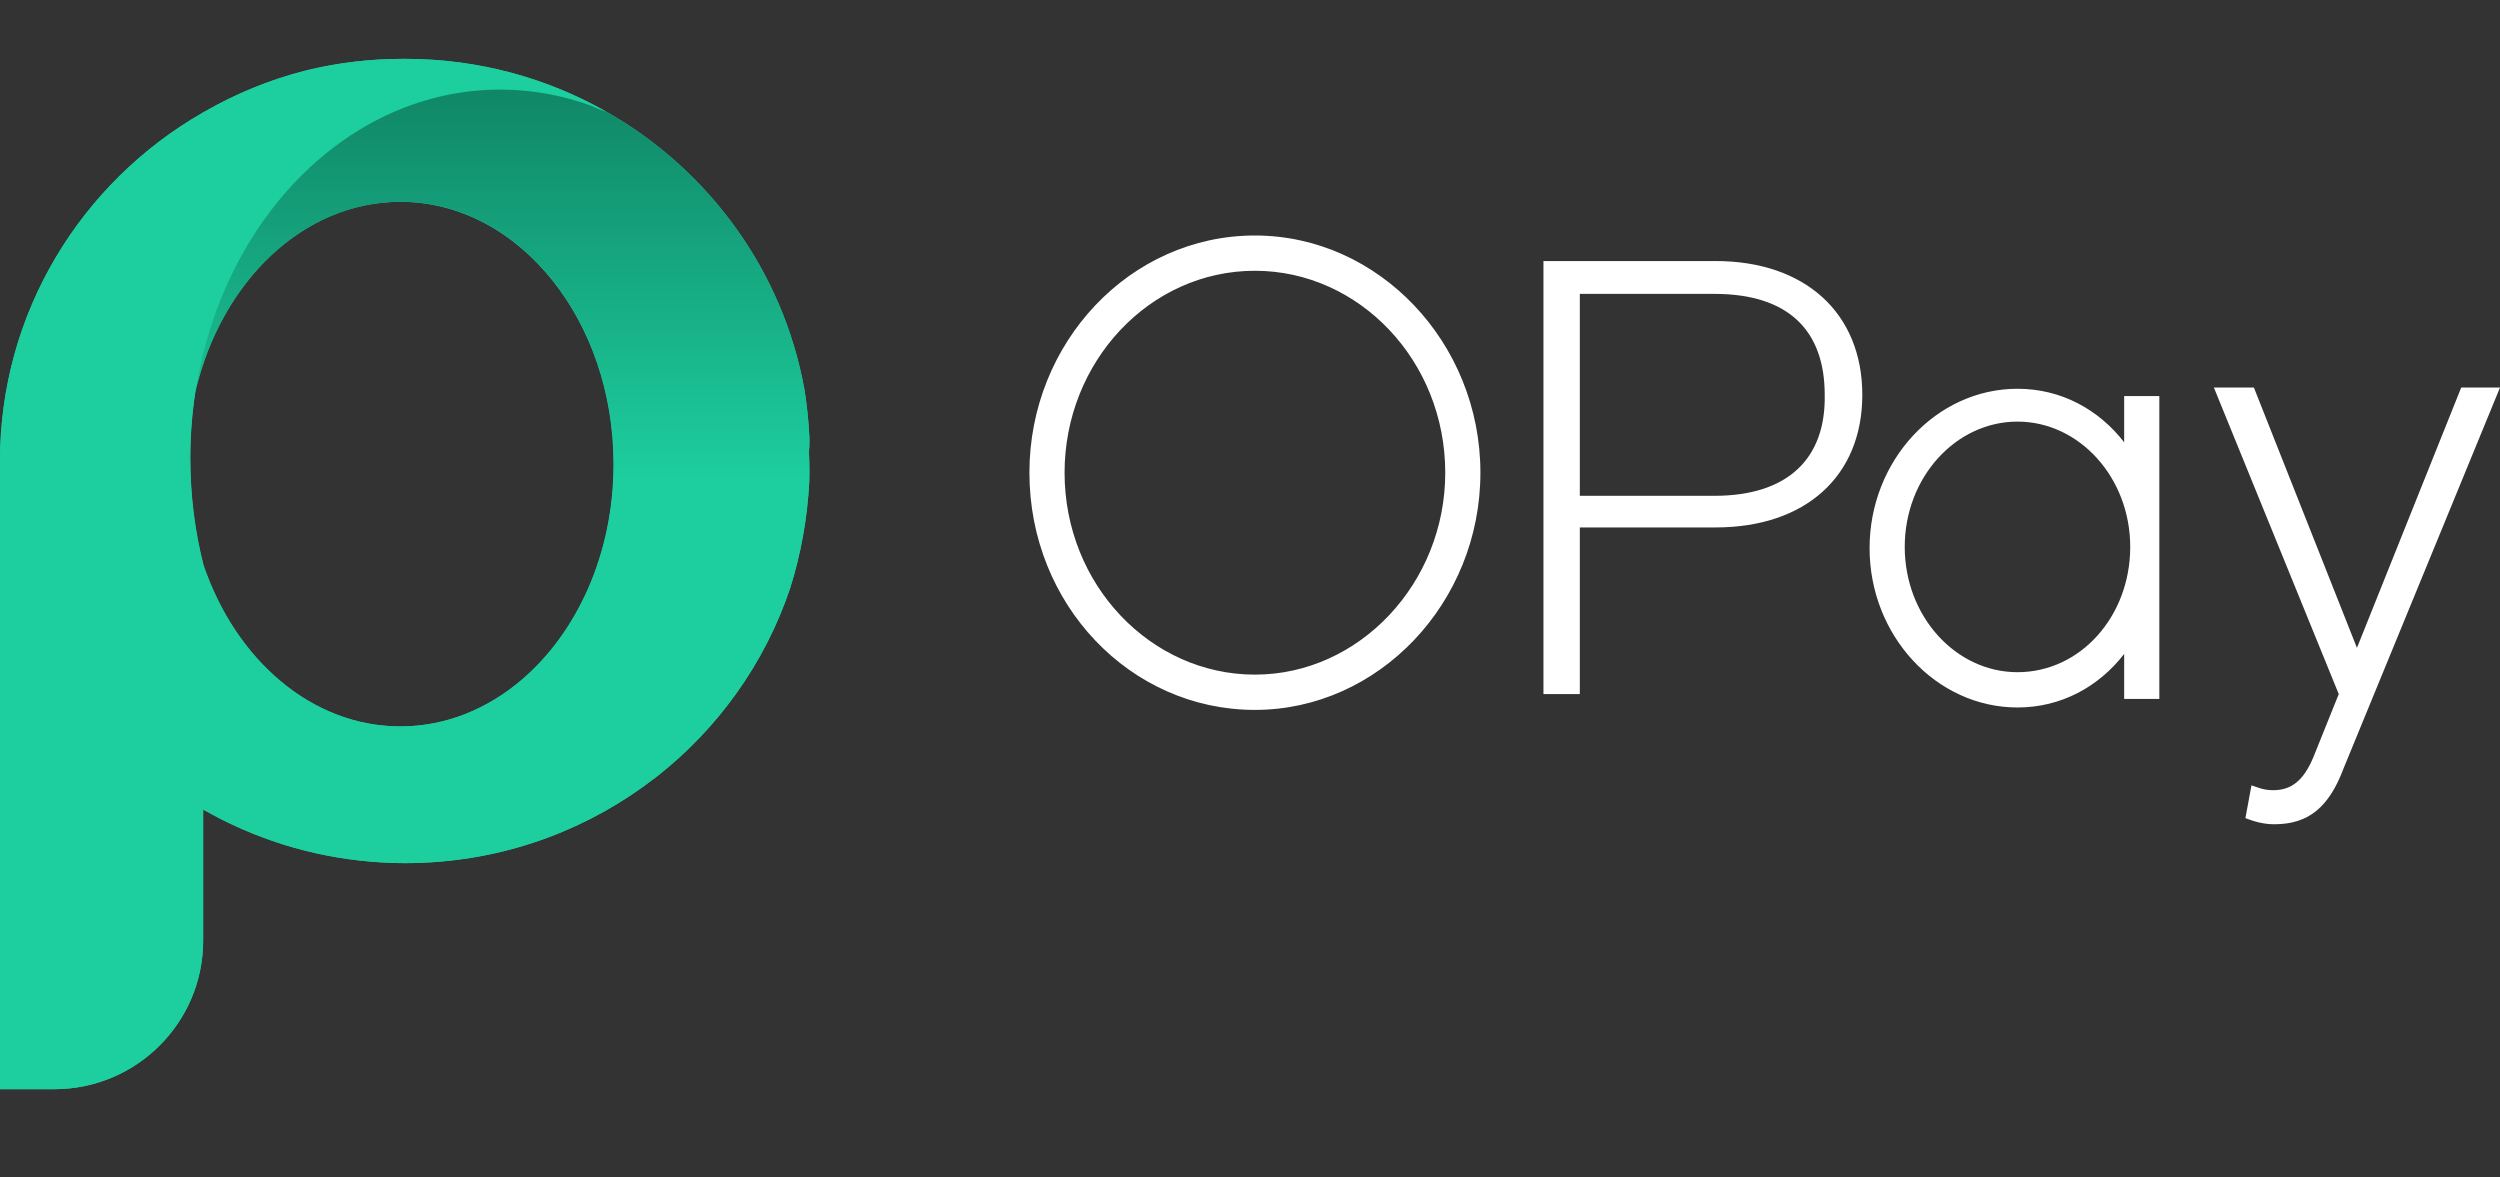
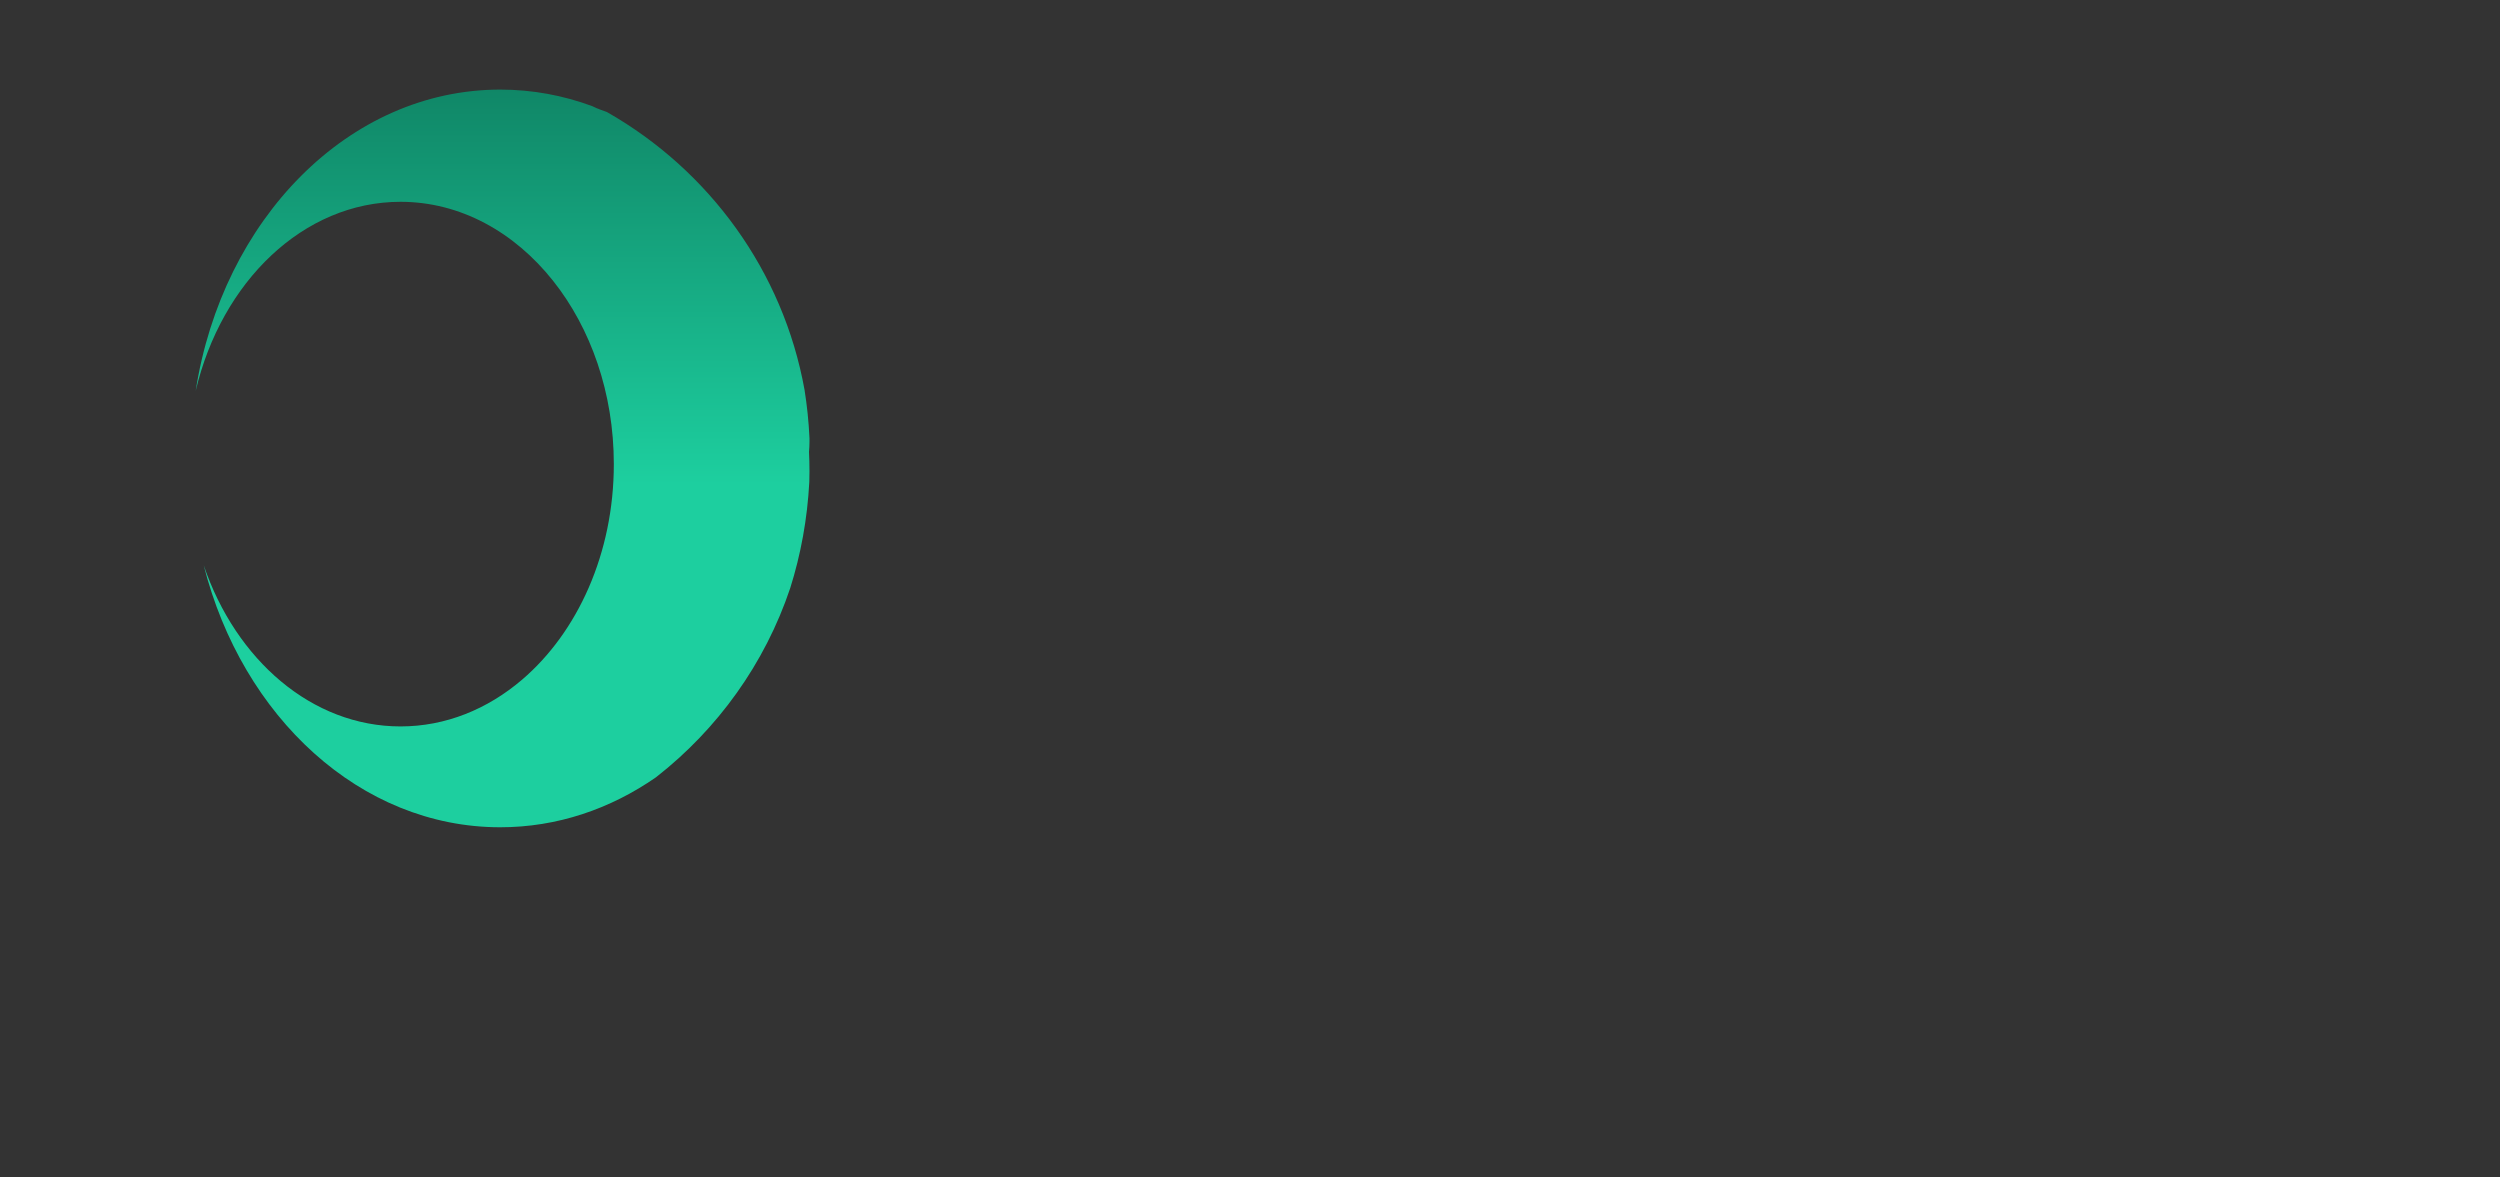
<svg xmlns="http://www.w3.org/2000/svg" width="431" height="203" viewBox="0 0 431 203" fill="none">
  <rect x="0" y="0" width="431" height="203" fill="#333333" stroke="none" />
-   <path d="M295.771 45.004H266.091V119.66H272.361V90.93H295.771C311.237 90.93 321.061 82.122 321.061 68.072C321.061 54.021 311.237 45.004 295.771 45.004ZM295.562 85.478H272.361V50.666H295.562C308.311 50.666 314.581 56.957 314.581 68.072C314.79 78.977 308.311 85.478 295.562 85.478ZM424.312 66.814L406.337 111.692L388.571 66.814H381.674L403.202 119.66L398.813 130.566C397.14 134.55 395.05 136.228 391.915 136.228C390.243 136.228 389.407 135.808 388.153 135.389L387.108 141.051C388.78 141.68 390.243 142.1 392.124 142.1C397.976 142.1 401.53 139.164 404.038 132.453L431 66.814H424.312ZM366.207 76.251C361.818 70.588 355.338 67.023 347.814 67.023C333.81 67.023 322.315 79.396 322.315 94.495C322.315 109.594 333.81 121.968 347.814 121.968C355.338 121.968 361.818 118.402 366.207 112.74V120.499H372.268V68.281H366.207V76.251ZM347.814 115.886C337.155 115.886 328.376 106.239 328.376 94.285C328.376 82.332 337.155 72.685 347.814 72.685C358.473 72.685 367.252 82.332 367.252 94.285C367.252 106.239 358.682 115.886 347.814 115.886ZM216.346 40.6C194.819 40.6 177.471 59.054 177.471 81.493C177.471 104.142 194.819 122.387 216.346 122.387C237.666 122.387 255.223 103.932 255.223 81.493C255.223 59.054 237.666 40.6 216.346 40.6ZM216.346 116.305C198.372 116.305 183.532 100.787 183.532 81.493C183.532 62.409 198.163 46.681 216.346 46.681C234.322 46.681 249.161 62.2 249.161 81.493C249.161 100.577 234.322 116.305 216.346 116.305Z" fill="white" />
-   <path fill-rule="evenodd" clip-rule="evenodd" d="M89.951 117.172C84.005 122.255 76.784 125.236 68.995 125.236C53.714 125.236 40.613 113.772 35.061 97.456C33.581 91.624 32.782 85.44 32.782 79.033C32.782 75.057 33.091 71.167 33.678 67.393C38.119 48.559 52.249 34.791 68.995 34.791C79.299 34.791 88.611 40.006 95.287 48.405C101.768 56.558 105.764 67.711 105.764 80.013C105.764 95.409 99.507 109.006 89.951 117.172ZM139.536 75.506C139.407 72.684 139.115 69.915 138.687 67.203C134.997 46.722 122.242 29.357 104.685 19.34C104.627 19.314 104.569 19.285 104.51 19.26V19.243C94.304 13.458 82.486 10.15 69.889 10.15C69.791 10.15 69.692 10.154 69.593 10.154C69.525 10.154 69.458 10.151 69.391 10.151C63.842 10.151 58.445 10.799 53.271 12.024C53.22 12.036 53.169 12.048 53.118 12.061C52.892 12.114 52.669 12.172 52.444 12.228C46.395 13.792 40.668 16.153 35.376 19.183C35.229 19.267 35.08 19.349 34.933 19.434C34.909 19.448 34.886 19.462 34.862 19.476C14.019 31.474 0 53.851 0 79.477C0 83.318 0 89.627 0 89.627V187.775H9.34C23.526 187.775 35.026 176.306 35.026 162.157V139.564C43.677 144.512 53.495 147.679 63.973 148.55C64.02 148.554 64.068 148.557 64.116 148.561C64.525 148.595 64.935 148.627 65.347 148.653C65.835 148.685 66.325 148.713 66.816 148.734C66.951 148.74 67.087 148.745 67.222 148.75C67.592 148.764 67.962 148.777 68.333 148.785C68.723 148.794 69.115 148.798 69.506 148.8C69.644 148.801 69.782 148.804 69.92 148.804C70.427 148.804 70.933 148.796 71.438 148.785C71.92 148.773 72.4 148.757 72.881 148.737C72.903 148.736 72.924 148.735 72.947 148.735C88.06 148.089 101.93 142.687 113.07 133.993C123.709 125.689 131.855 114.386 136.219 101.37C138.032 95.621 139.168 89.479 139.507 83.078C139.524 82.449 139.536 81.82 139.536 81.189C139.536 80.077 139.507 78.973 139.454 77.874C139.507 77.323 139.536 76.765 139.536 76.2V75.506Z" fill="#1DCF9F" />
-   <path fill-rule="evenodd" clip-rule="evenodd" d="M86.221 142.606C62.11 142.606 41.736 123.576 35.102 97.442C33.622 91.61 32.823 85.426 32.823 79.019C32.823 75.043 33.132 71.153 33.719 67.379C38.311 37.82 60.069 15.431 86.221 15.431C91.741 15.431 97.066 16.429 102.074 18.281C102.895 18.717 104.51 19.26 104.51 19.26V19.243C94.304 13.458 82.486 10.15 69.889 10.15C69.791 10.15 69.692 10.154 69.593 10.154C69.525 10.154 69.458 10.151 69.391 10.151C63.842 10.151 58.445 10.799 53.271 12.024C53.22 12.036 53.169 12.048 53.118 12.061C52.892 12.114 52.669 12.172 52.444 12.228C46.395 13.792 40.668 16.153 35.376 19.183C35.229 19.267 35.08 19.349 34.933 19.434C34.909 19.448 34.886 19.462 34.862 19.476C14.018 31.474 0 53.851 0 79.477C0 83.318 0 89.627 0 89.627V187.775H9.34C23.526 187.775 35.026 176.306 35.026 162.157V139.564C43.677 144.512 53.495 147.679 63.973 148.55C64.02 148.554 64.068 148.557 64.116 148.561C64.525 148.595 64.935 148.627 65.347 148.653C65.835 148.685 66.325 148.713 66.816 148.734C66.951 148.74 67.087 148.745 67.222 148.75C67.592 148.764 67.962 148.777 68.333 148.785C68.723 148.794 69.115 148.798 69.506 148.8C69.644 148.801 69.782 148.804 69.92 148.804C70.427 148.804 70.933 148.796 71.438 148.785C71.92 148.773 72.4 148.757 72.881 148.737C72.903 148.736 72.924 148.735 72.947 148.735C88.06 148.089 101.93 142.687 113.07 133.993C105.182 139.468 96.01 142.606 86.221 142.606Z" fill="#1DCF9F" />
  <path fill-rule="evenodd" clip-rule="evenodd" d="M136.236 101.384C138.049 95.636 139.186 89.493 139.524 83.092C139.542 82.464 139.554 81.835 139.554 81.203C139.554 80.092 139.525 78.987 139.472 77.889C139.524 77.338 139.554 76.779 139.554 76.214V75.521C139.425 72.699 139.132 69.93 138.704 67.217C135.015 46.736 122.259 29.372 104.703 19.354C104.644 19.329 104.587 19.3 104.528 19.274C104.528 19.274 102.913 18.732 102.092 18.295C97.083 16.443 91.759 15.445 86.239 15.445C60.087 15.445 38.329 37.834 33.736 67.393C38.178 48.559 52.308 34.791 69.053 34.791C79.358 34.791 88.67 40.006 95.346 48.405C101.827 56.558 105.823 67.711 105.823 80.014C105.823 95.41 99.566 109.006 90.01 117.173C84.064 122.255 76.842 125.236 69.053 125.236C53.773 125.236 40.671 113.772 35.12 97.457C41.753 123.591 62.128 142.621 86.239 142.621C96.027 142.621 105.2 139.483 113.087 134.007C123.727 125.703 131.872 114.4 136.236 101.384Z" fill="url(#paint0_linear_3076_1866)" />
  <defs>
    <linearGradient id="paint0_linear_3076_1866" x1="34.875" y1="15.445" x2="34.875" y2="139.885" gradientUnits="userSpaceOnUse">
      <stop stop-color="#108767" />
      <stop offset="0.547" stop-color="#1DCF9F" />
    </linearGradient>
  </defs>
</svg>